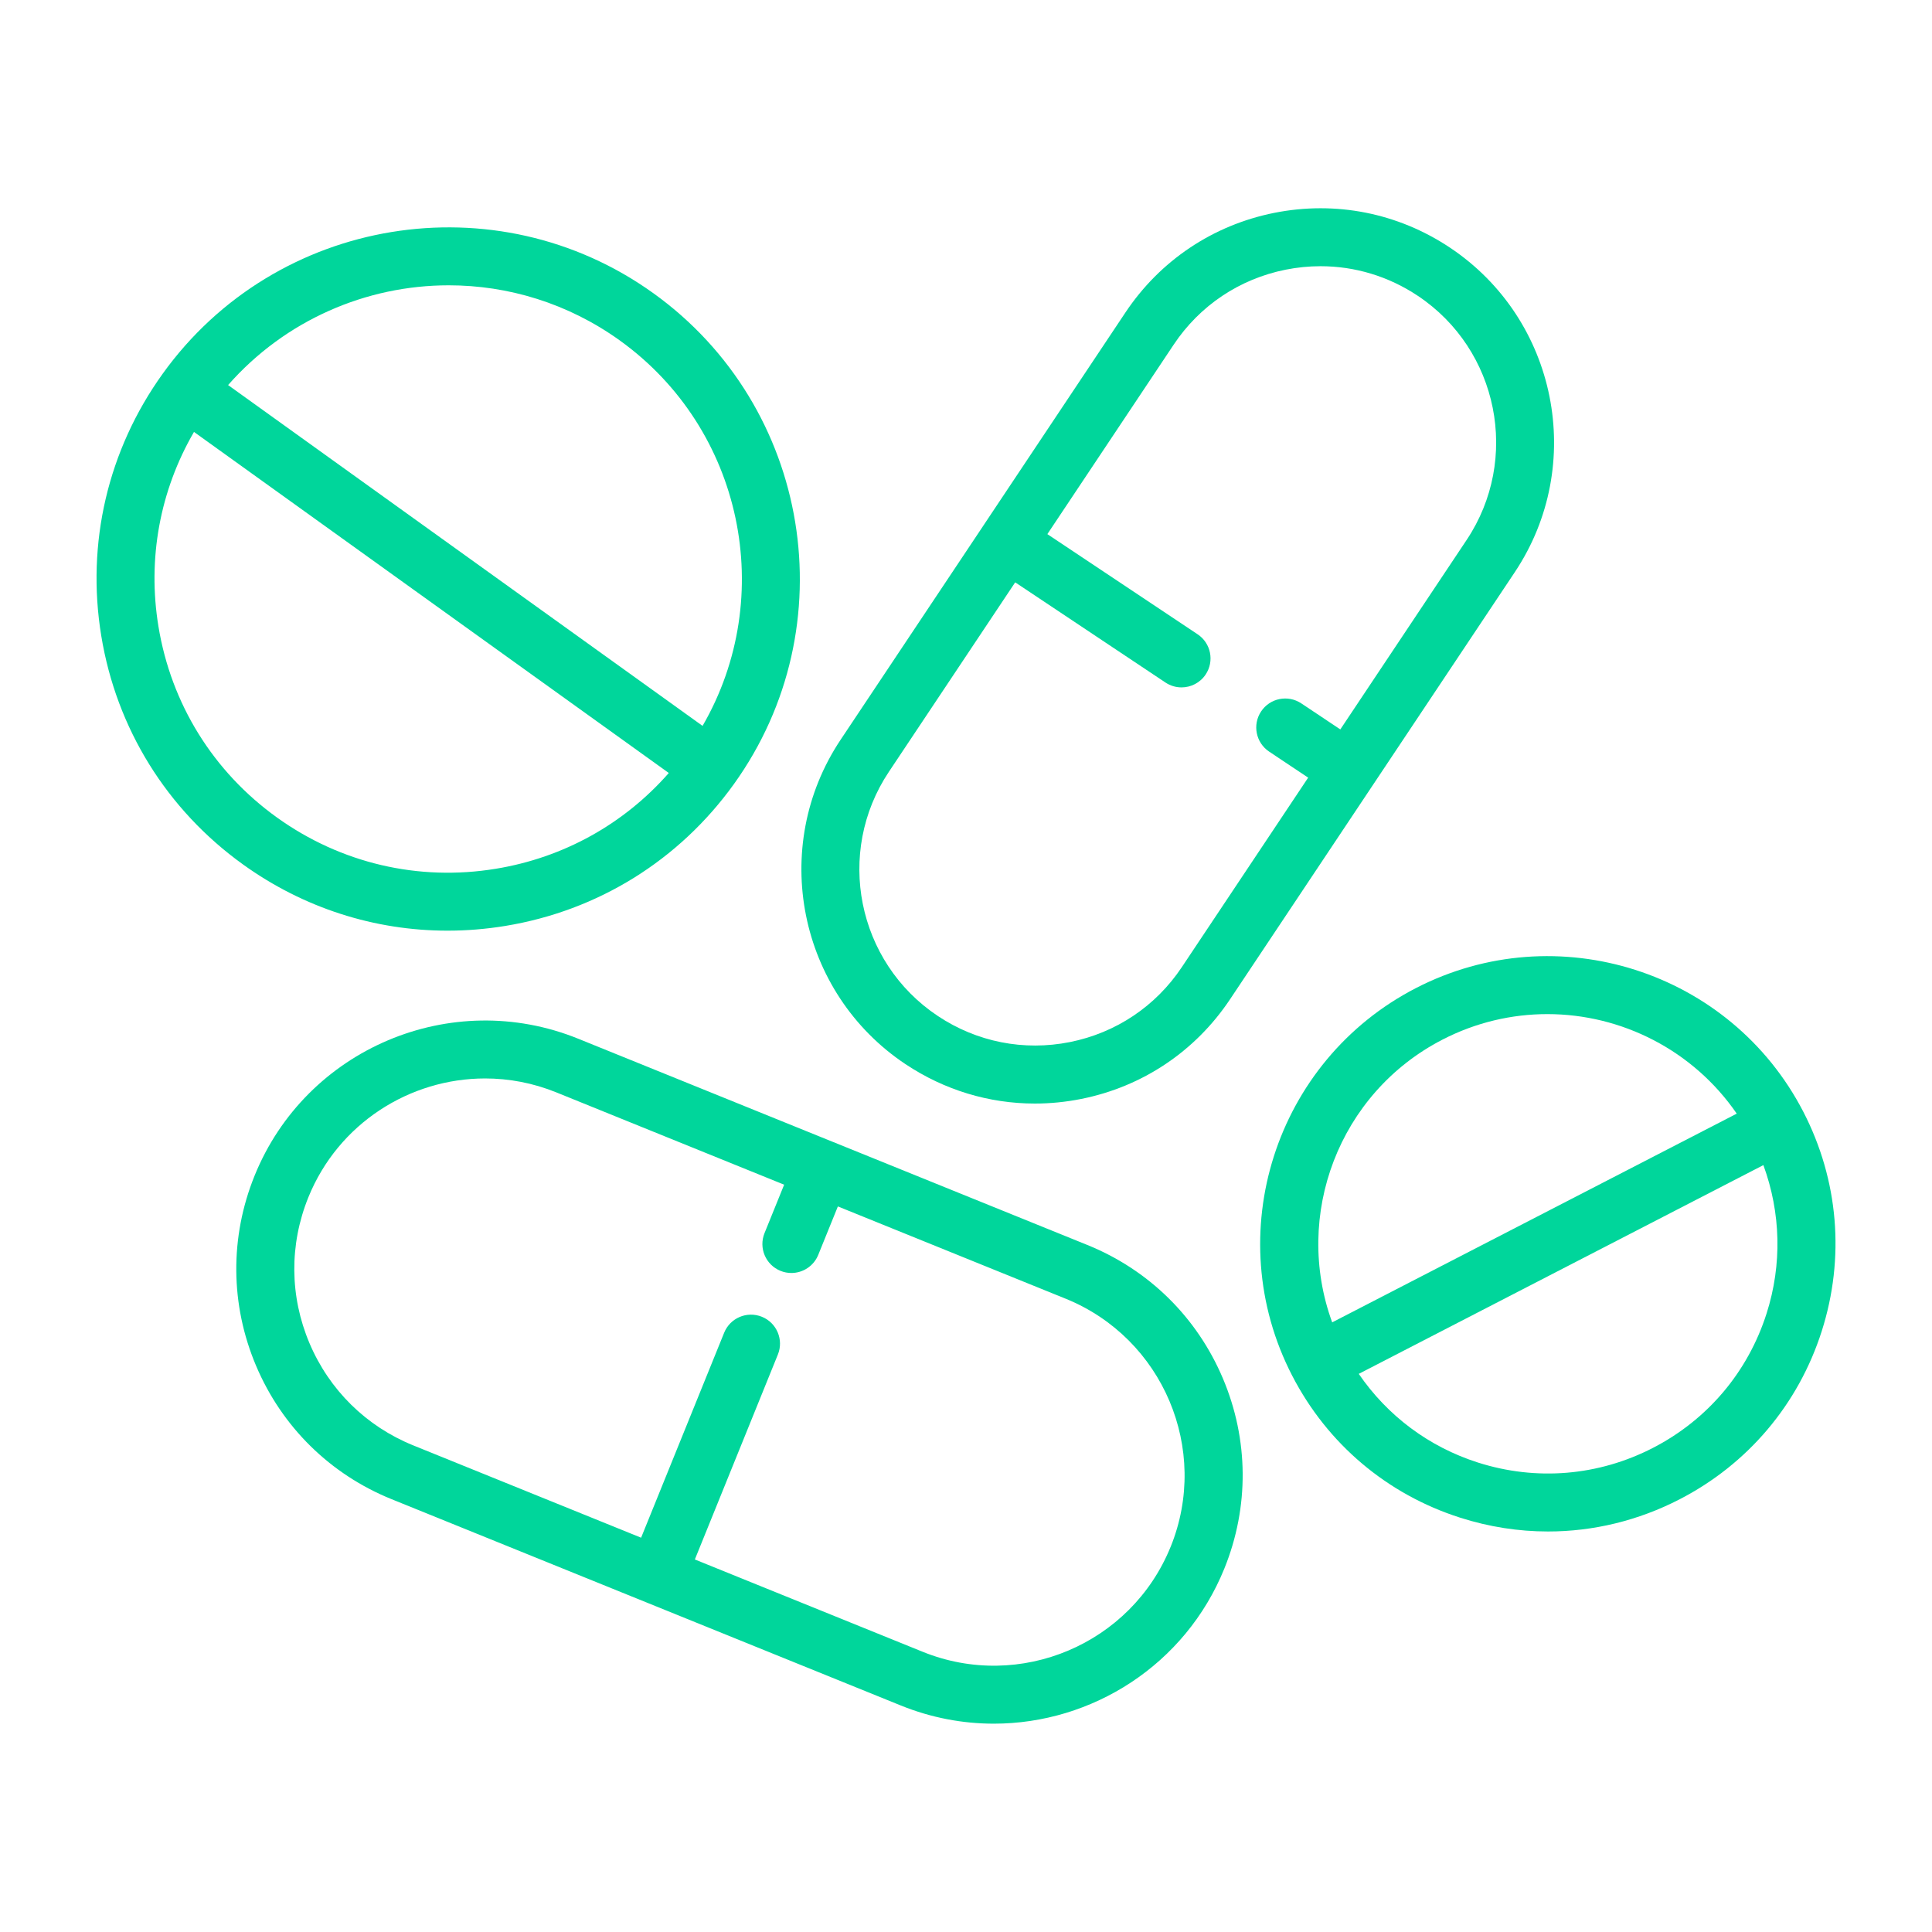
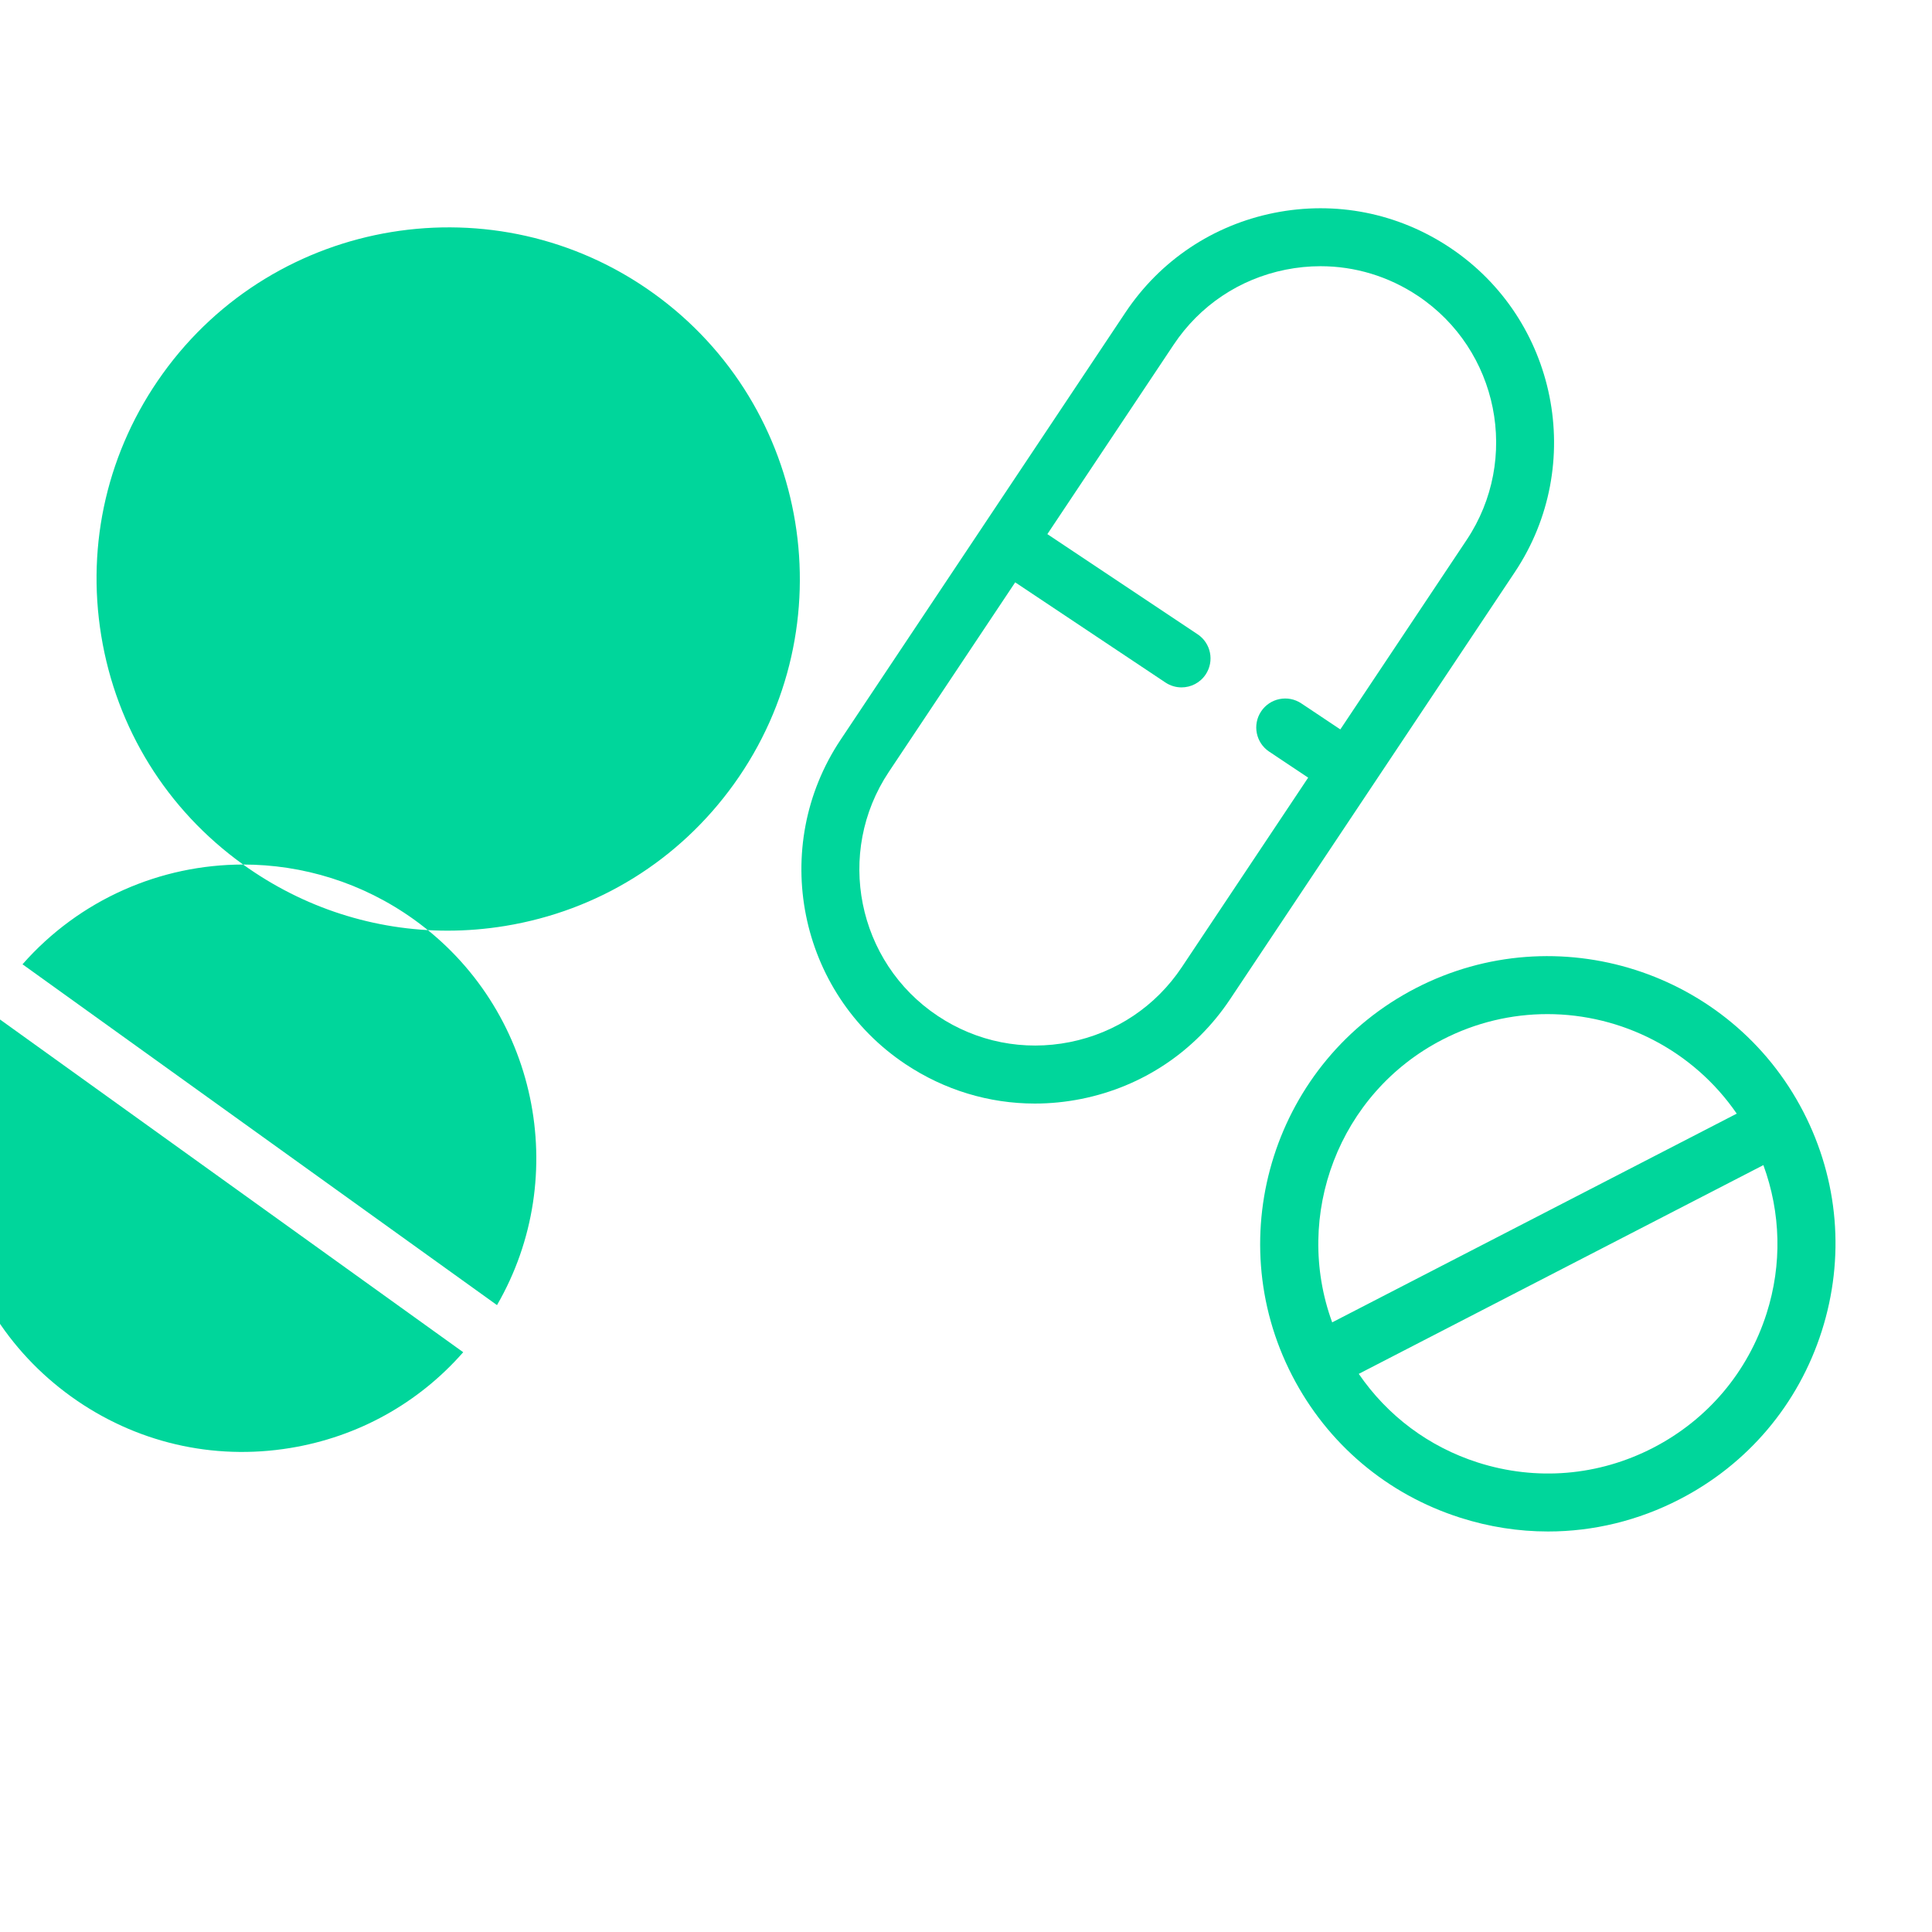
<svg xmlns="http://www.w3.org/2000/svg" width="1200pt" height="1200pt" version="1.1" viewBox="0 0 1200 1200">
-   <path d="m675.41 773.29-158.15-64.066h-0.012-0.012l-158.15-64.078c-78.852-31.922-169 6.215-200.95 85.066-15.48 38.195-15.156 80.137 0.91 118.09 16.066 37.957 45.961 67.379 84.156 82.859l316.31 128.15c18.926 7.668 38.496 11.293 57.758 11.293 61.008 0 118.92-36.434 143.2-96.359 15.48-38.207 15.156-80.137-0.91-118.09-16.066-37.961-45.945-67.383-84.145-82.863zm51.699 187.43c-24.504 60.469-93.613 89.723-154.05 65.219l-141.48-57.324 51.574-127.29c3.731-9.215-0.707-19.715-9.926-23.449-9.227-3.731-19.715 0.707-23.449 9.926l-51.574 127.29-141.47-57.312c-29.293-11.867-52.199-34.43-64.523-63.527-12.312-29.102-12.562-61.246-0.707-90.527 18.625-45.961 63.012-73.883 109.79-73.883 14.762 0 29.773 2.785 44.27 8.664l141.48 57.324-12.191 30.086c-3.731 9.215 0.707 19.703 9.926 23.438 2.207 0.898 4.5 1.32 6.758 1.32 7.117 0 13.848-4.246 16.691-11.258l12.191-30.086 141.47 57.312c60.461 24.516 89.719 93.625 65.227 154.08z" fill="#00d69b" />
  <path d="m562.45 660.98c24.156 16.105 51.926 24.457 80.316 24.457 9.562 0 19.211-0.949 28.801-2.867 38.074-7.609 70.895-29.594 92.438-61.895l88.43-132.65 0.012-0.012c0-0.012 0.012-0.012 0.012-0.023l88.43-132.64c44.461-66.684 26.363-157.11-40.309-201.55-32.293-21.527-71.027-29.195-109.13-21.59-38.074 7.621-70.895 29.605-92.438 61.906l-88.43 132.65c0 0.012-0.012 0.012-0.012 0.023s-0.012 0.012-0.012 0.023l-88.43 132.64c-44.449 66.66-26.363 157.07 40.32 201.53zm-10.355-181.59 78.457-117.68 93.336 62.219c3.07 2.039 6.539 3.023 9.973 3.023 5.82 0 11.52-2.809 15-8.016 5.508-8.27 3.277-19.453-4.992-24.961l-93.336-62.219 78.457-117.68c16.199-24.301 40.895-40.836 69.539-46.57 7.223-1.441 14.473-2.16 21.672-2.16 21.359 0 42.254 6.277 60.434 18.395 50.16 33.445 63.77 101.47 30.324 151.63l-78.457 117.68-24.238-16.164c-8.293-5.531-19.465-3.277-24.961 4.992-5.508 8.27-3.277 19.453 4.992 24.961l24.238 16.164-78.457 117.68c-16.199 24.301-40.895 40.836-69.539 46.57-28.633 5.711-57.793-0.035-82.094-16.246-50.184-33.43-63.793-101.46-30.348-151.62z" fill="#00d69b" />
-   <path d="m151.01 536.98c37.547 26.977 81.637 41.074 126.97 41.074 11.879 0 23.844-0.973 35.797-2.93 57.574-9.434 108.02-40.727 142.07-88.117 70.273-97.824 47.855-234.57-49.969-304.84-97.812-70.262-234.57-47.844-304.84 49.98-34.031 47.387-47.578 105.19-38.148 162.77 9.434 57.566 40.73 108.02 88.117 142.06zm127.69-359.77c36.84 0 74.039 11.113 106.19 34.199 76.766 55.141 97.895 159.29 51.492 239.45l-294.71-211.69c35.543-40.402 85.883-61.957 137.03-61.957zm-158.21 91.07 294.91 211.84c-27.781 31.668-65.328 52.586-107.44 59.484-48.098 7.906-96.371-3.434-135.95-31.859-39.574-28.43-65.711-70.559-73.598-118.66-6.906-42.109 0.918-84.375 22.074-120.8z" fill="#00d69b" />
+   <path d="m151.01 536.98c37.547 26.977 81.637 41.074 126.97 41.074 11.879 0 23.844-0.973 35.797-2.93 57.574-9.434 108.02-40.727 142.07-88.117 70.273-97.824 47.855-234.57-49.969-304.84-97.812-70.262-234.57-47.844-304.84 49.98-34.031 47.387-47.578 105.19-38.148 162.77 9.434 57.566 40.73 108.02 88.117 142.06zc36.84 0 74.039 11.113 106.19 34.199 76.766 55.141 97.895 159.29 51.492 239.45l-294.71-211.69c35.543-40.402 85.883-61.957 137.03-61.957zm-158.21 91.07 294.91 211.84c-27.781 31.668-65.328 52.586-107.44 59.484-48.098 7.906-96.371-3.434-135.95-31.859-39.574-28.43-65.711-70.559-73.598-118.66-6.906-42.109 0.918-84.375 22.074-120.8z" fill="#00d69b" />
  <path d="m1120.1 690.59c-45.18-87.551-153.14-122.02-240.68-76.859-87.539 45.168-122.02 153.13-76.848 240.67 21.875 42.406 58.957 73.754 104.41 88.273 17.914 5.723 36.266 8.555 54.539 8.555 28.105 0 56.004-6.719 81.707-19.98 42.406-21.875 73.754-58.957 88.273-104.41 14.523-45.461 10.492-93.844-11.398-136.25v0zm-224.17-44.859c20.855-10.754 43.164-15.852 65.172-15.852 45.996 0 90.516 22.391 117.62 61.824l-251.28 129.64c-24.273-66.445 4.012-142.34 68.484-175.61zm201.3 170.17c-11.594 36.289-36.625 65.902-70.488 83.375s-72.492 20.711-108.79 9.121c-30.504-9.742-56.184-29.062-74.004-55.066l251.32-129.66c10.836 29.594 11.715 61.715 1.969 92.23z" fill="#00d69b" />
</svg>